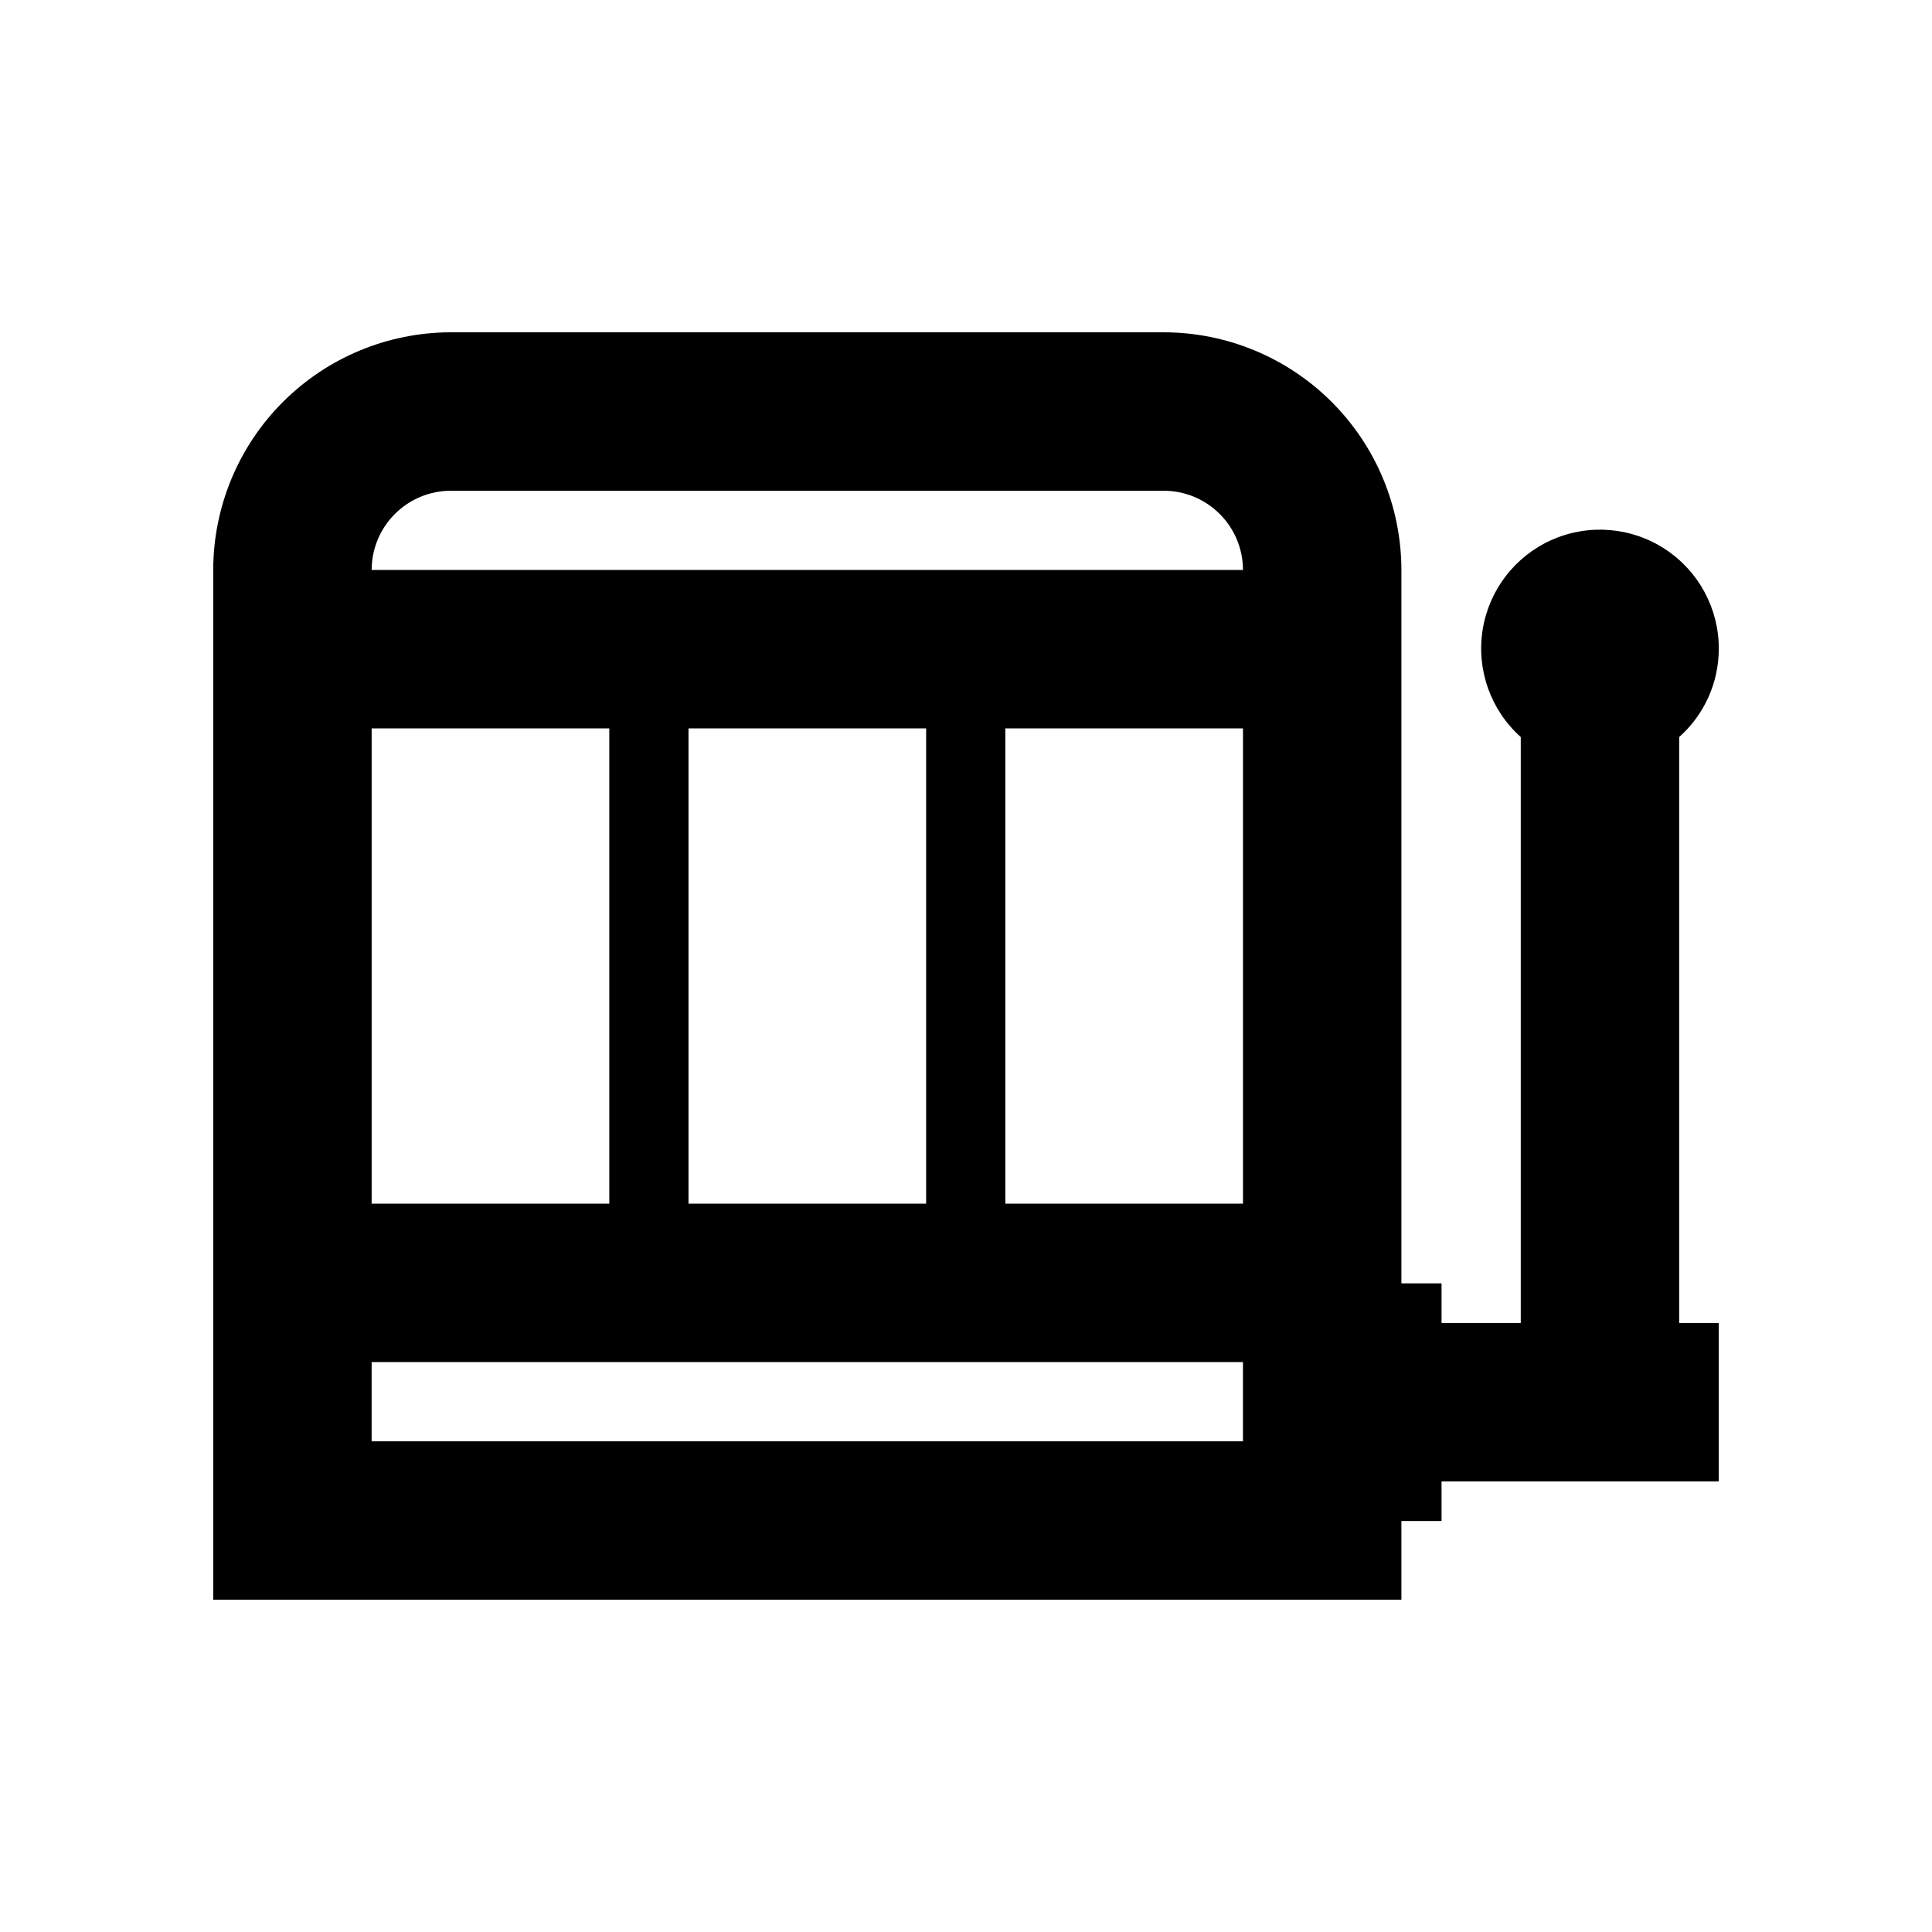
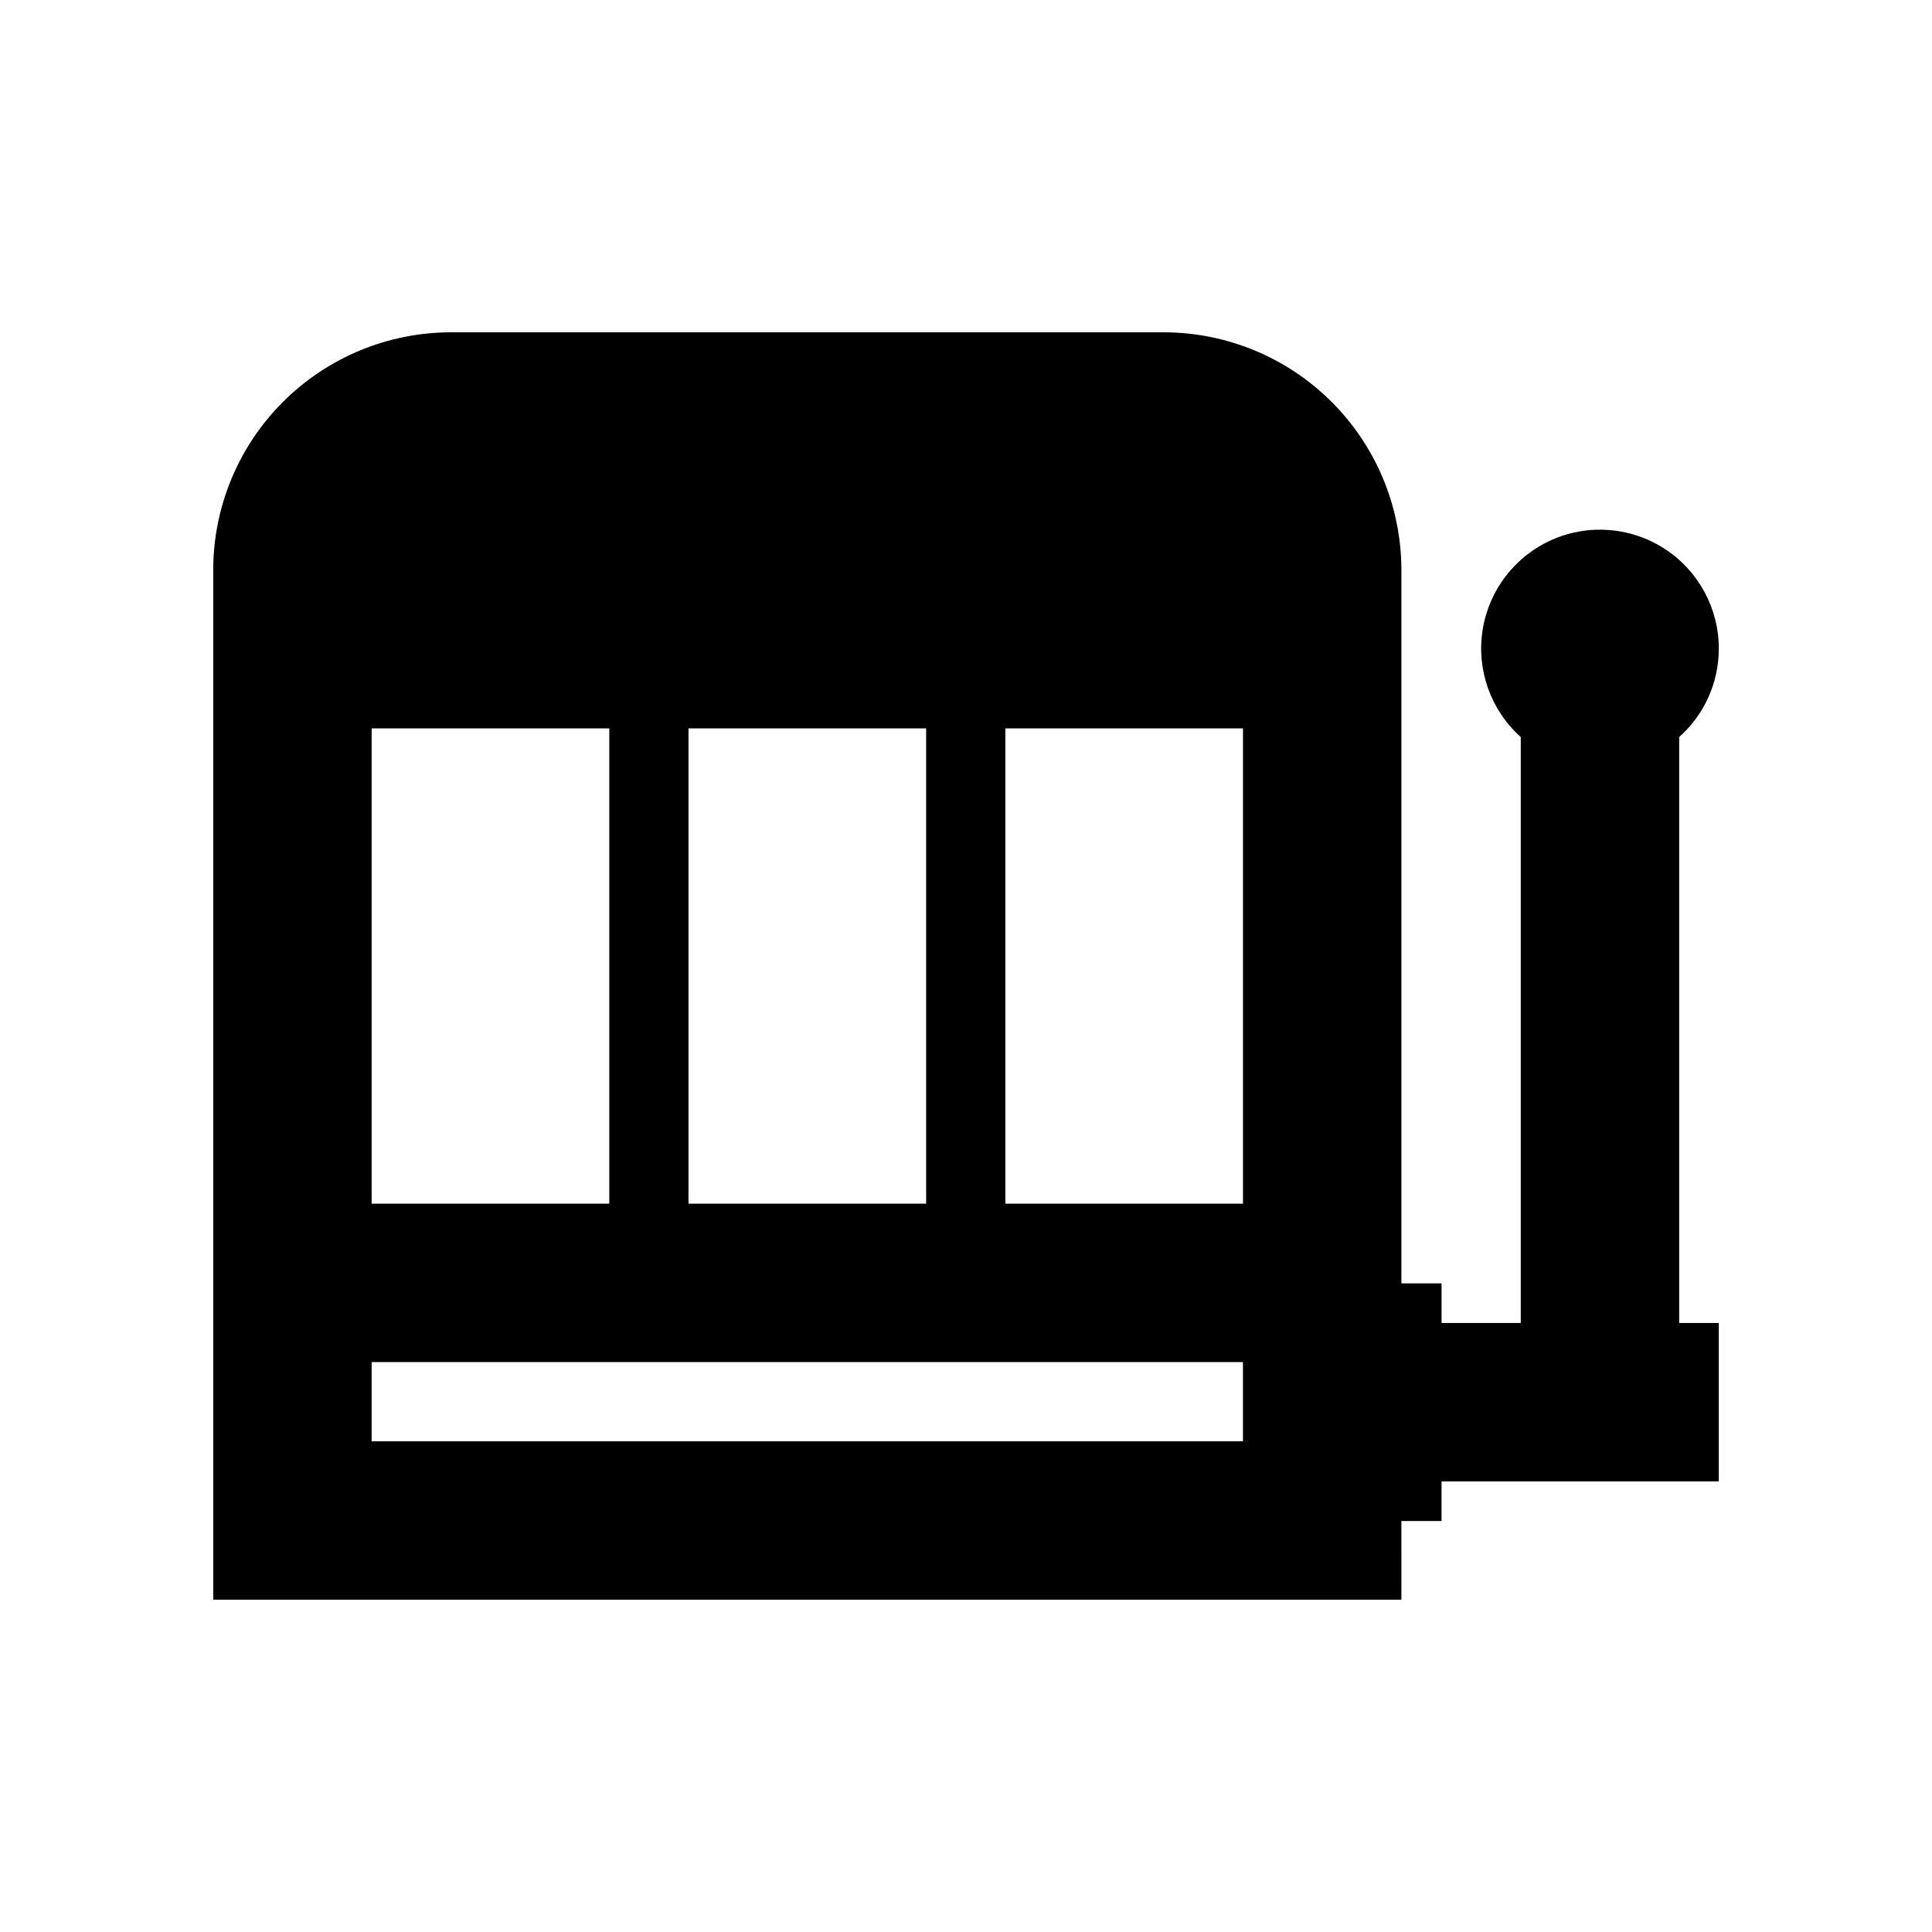
<svg xmlns="http://www.w3.org/2000/svg" fill="#000000" width="800px" height="800px" version="1.1" viewBox="144 144 512 512">
-   <path d="m599.5 316.03c0.059-10.688-5.309-20.676-14.254-26.523-8.941-5.852-20.242-6.766-30.012-2.43-9.766 4.336-16.668 13.332-18.328 23.891-1.66 10.555 2.148 21.234 10.113 28.359v155.28h-20.992v-10.496h-10.641v-189.07c-0.02-16.699-6.66-32.707-18.465-44.512-11.809-11.805-27.812-18.445-44.512-18.465h-188.93c-16.695 0.02-32.703 6.66-44.508 18.465-11.809 11.805-18.449 27.812-18.465 44.512v272.89h314.88l-0.004-20.844h10.641v-10.496h73.473v-41.984h-10.496v-155.28c6.652-5.918 10.469-14.391 10.496-23.297zm-273.04 146.95v-125.95h62.977v125.95zm-20.992 0h-62.977v-125.95h62.977zm104.96-125.95h62.977v125.95h-62.977zm-146.95-62.977h188.93c5.566 0.004 10.902 2.219 14.836 6.156 3.938 3.934 6.152 9.27 6.156 14.836h-230.91c0.008-5.566 2.223-10.902 6.156-14.836 3.938-3.938 9.273-6.152 14.836-6.156zm-20.992 251.91v-20.996h230.91v20.992z" />
+   <path d="m599.5 316.03c0.059-10.688-5.309-20.676-14.254-26.523-8.941-5.852-20.242-6.766-30.012-2.43-9.766 4.336-16.668 13.332-18.328 23.891-1.66 10.555 2.148 21.234 10.113 28.359v155.28h-20.992v-10.496h-10.641v-189.07c-0.02-16.699-6.66-32.707-18.465-44.512-11.809-11.805-27.812-18.445-44.512-18.465h-188.93c-16.695 0.02-32.703 6.66-44.508 18.465-11.809 11.805-18.449 27.812-18.465 44.512v272.89h314.88l-0.004-20.844h10.641v-10.496h73.473v-41.984h-10.496v-155.28c6.652-5.918 10.469-14.391 10.496-23.297zm-273.04 146.95v-125.95h62.977v125.95zm-20.992 0h-62.977v-125.95h62.977zm104.96-125.95h62.977v125.95h-62.977zm-146.95-62.977h188.93c5.566 0.004 10.902 2.219 14.836 6.156 3.938 3.934 6.152 9.27 6.156 14.836c0.008-5.566 2.223-10.902 6.156-14.836 3.938-3.938 9.273-6.152 14.836-6.156zm-20.992 251.91v-20.996h230.91v20.992z" />
</svg>